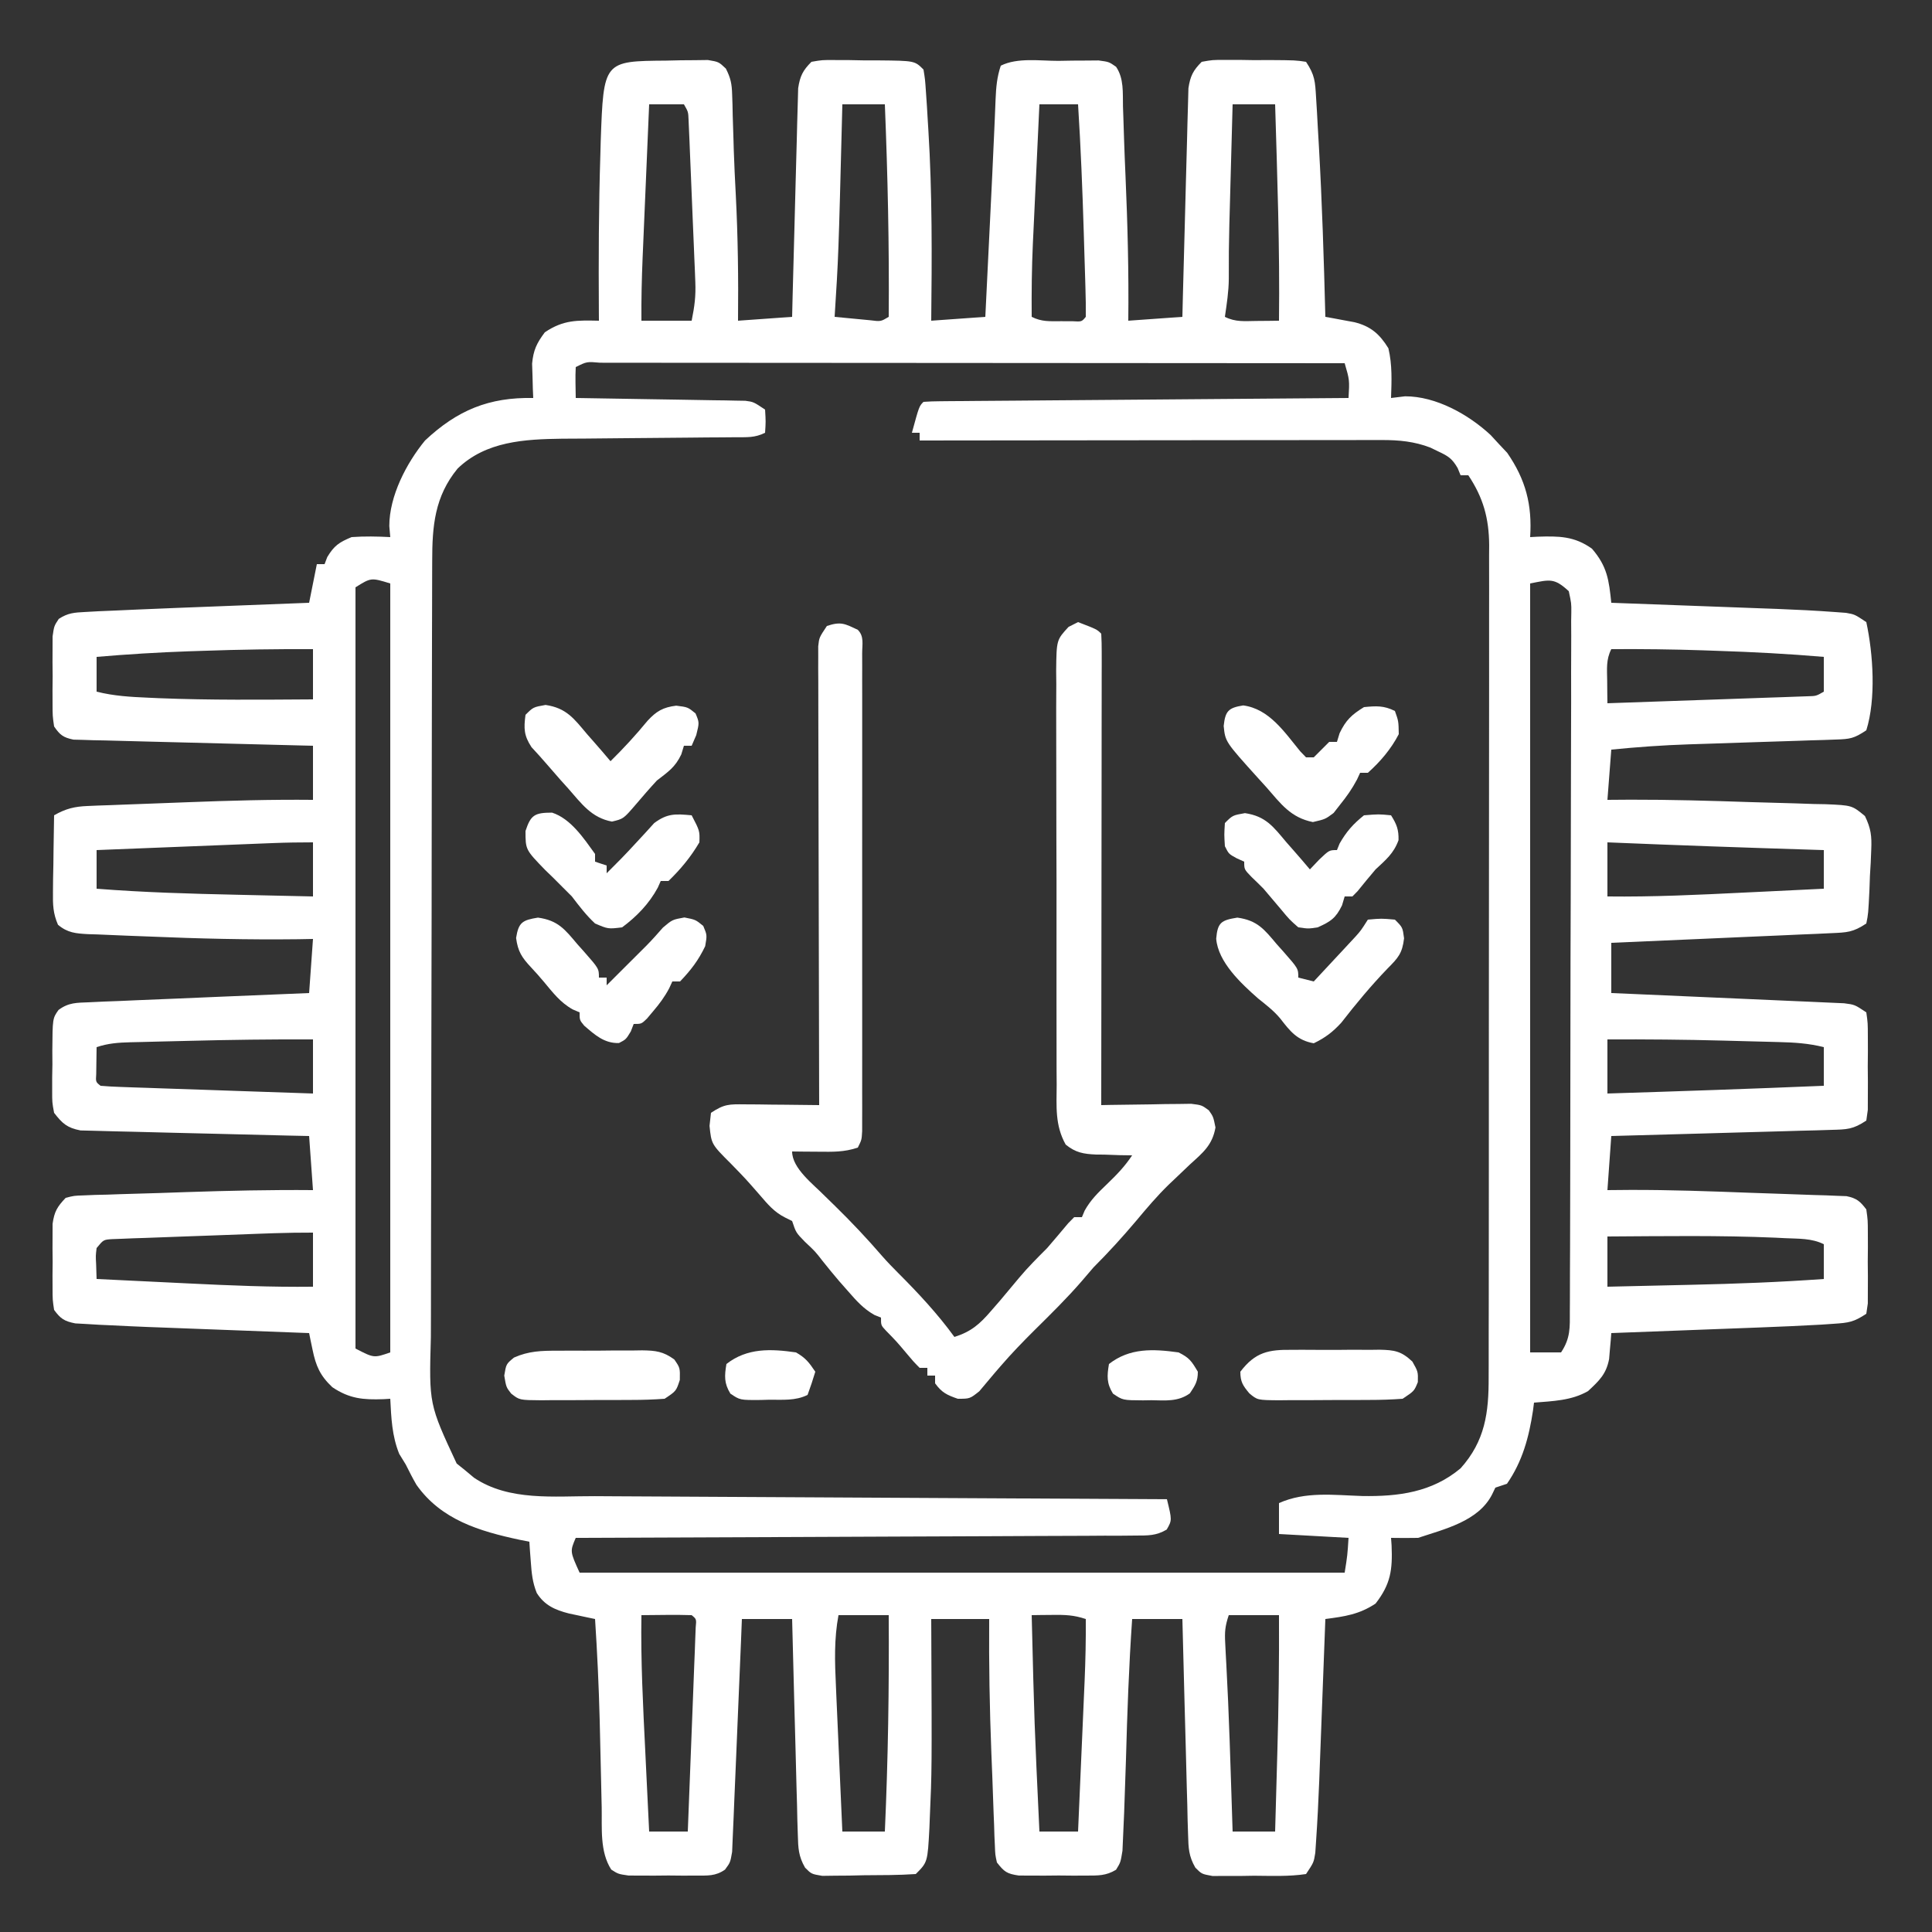
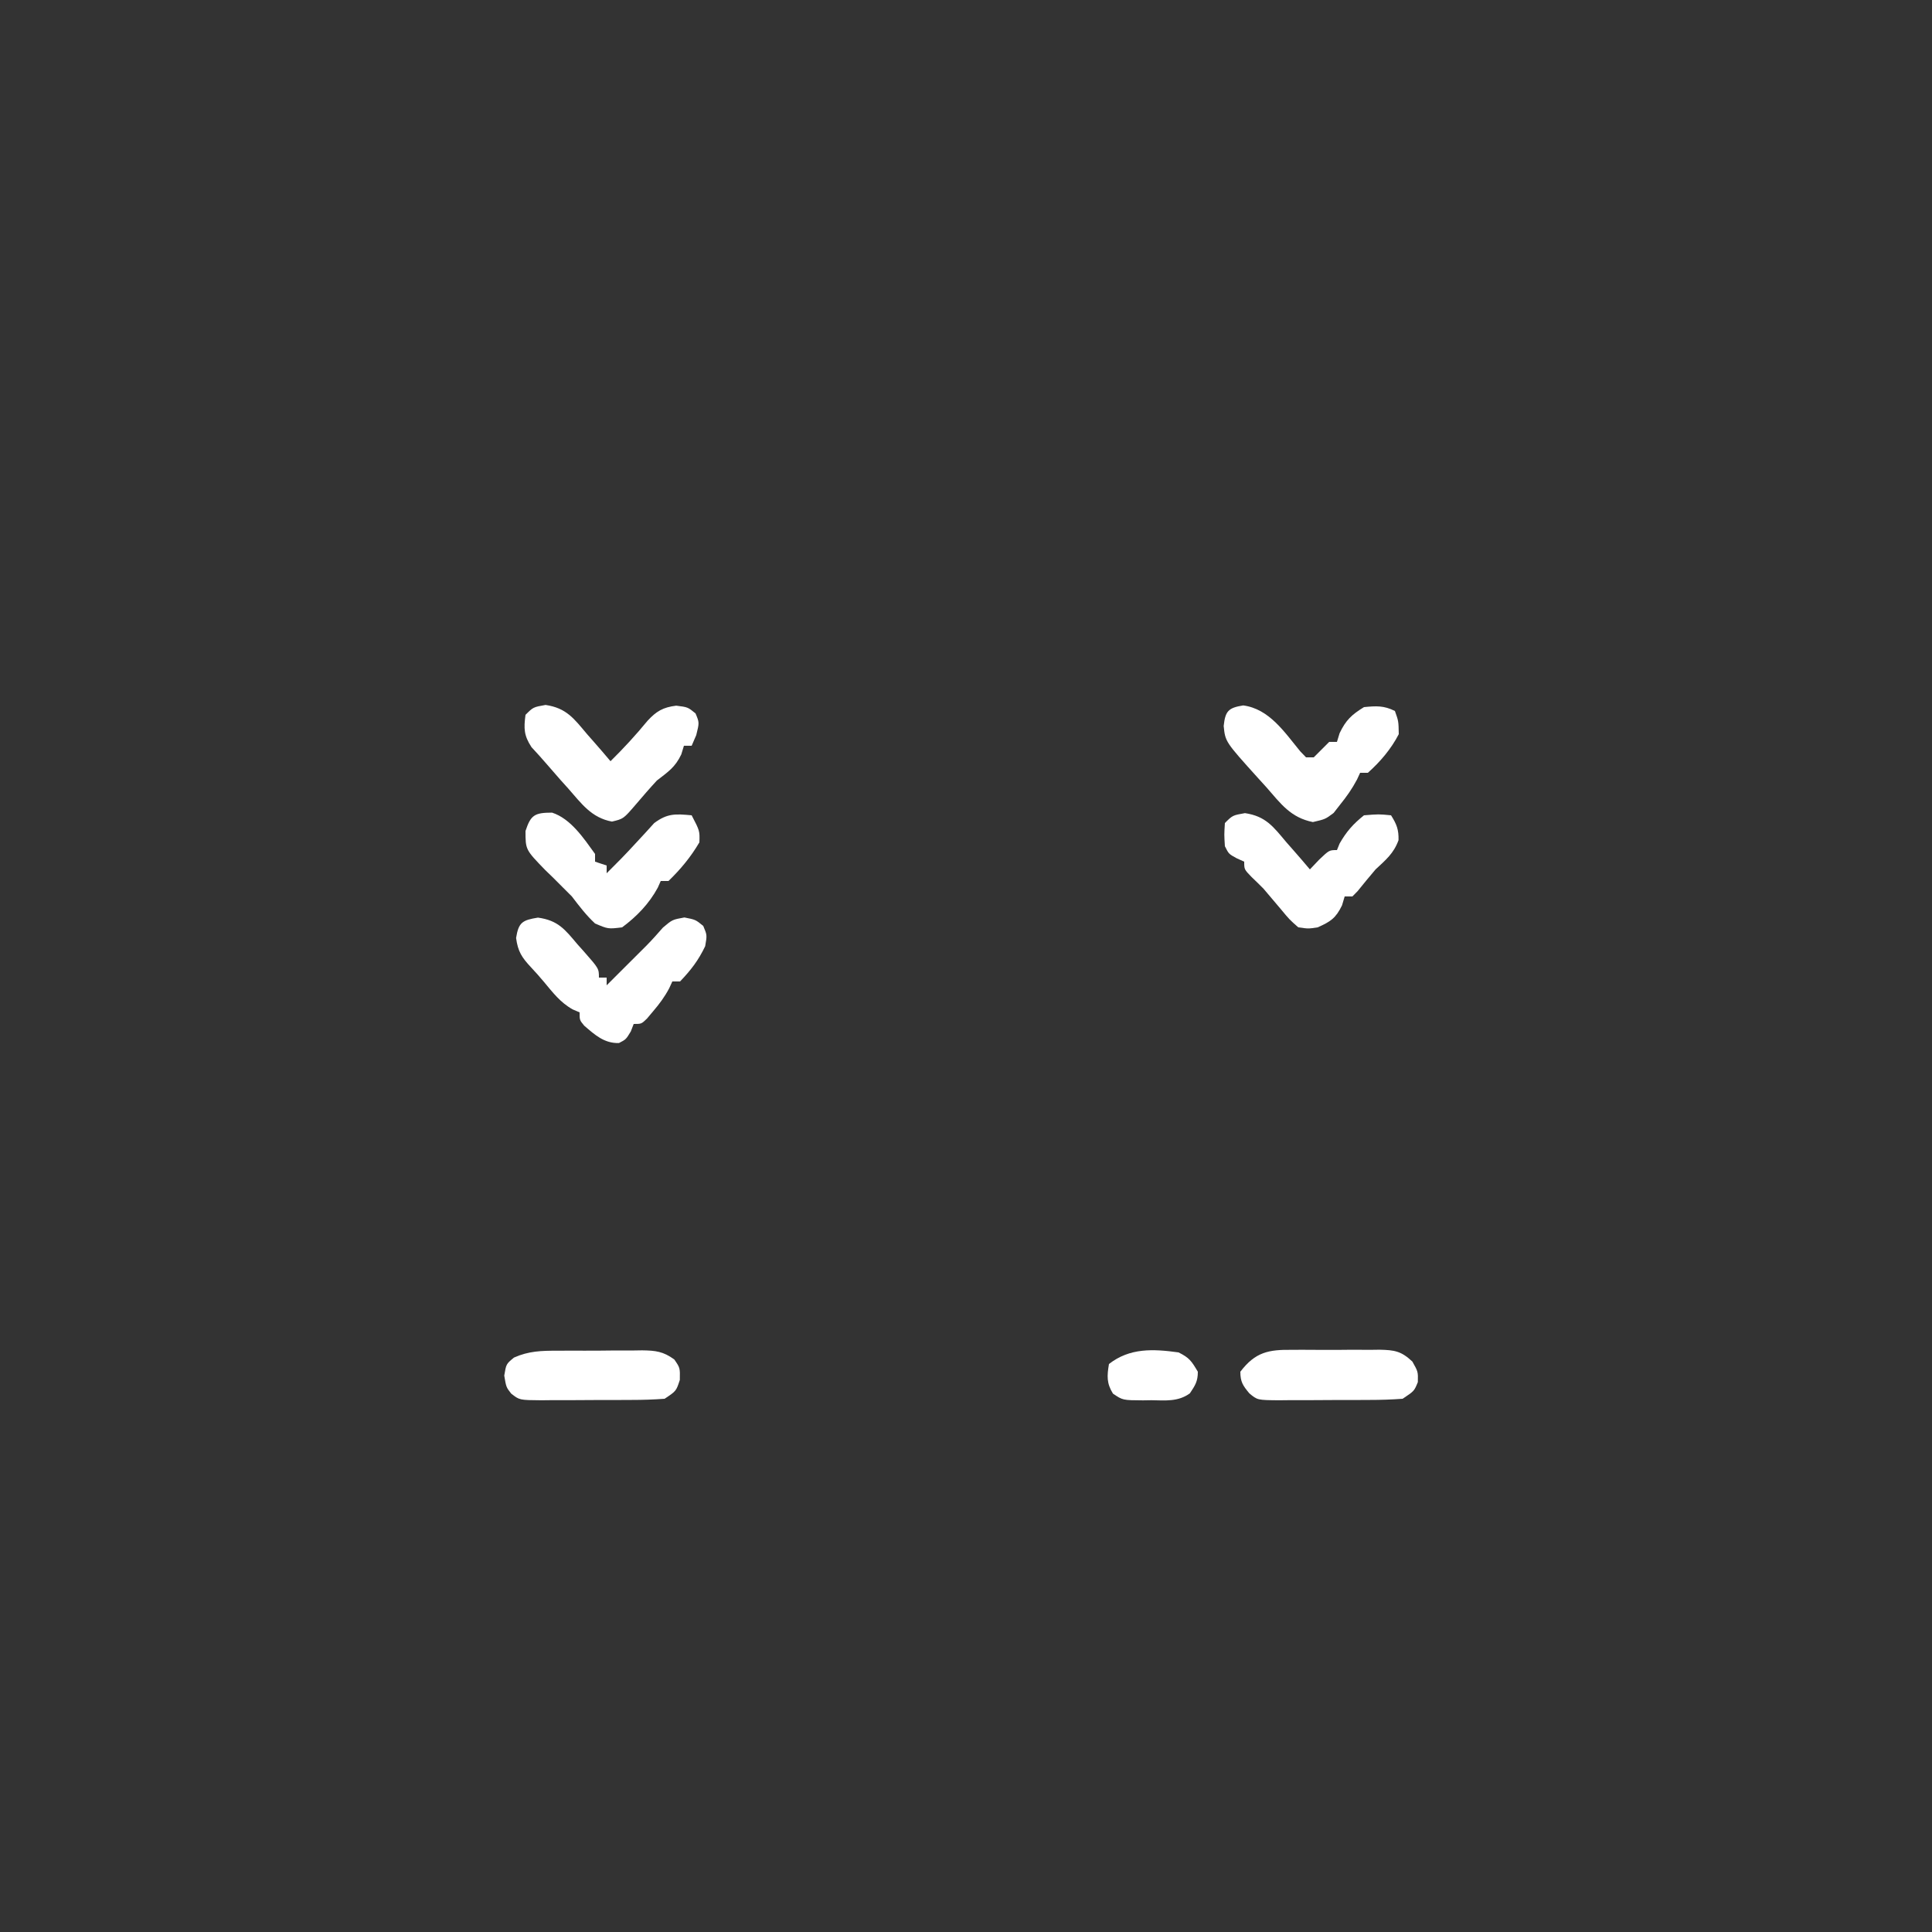
<svg xmlns="http://www.w3.org/2000/svg" version="1.1" width="500" height="500">
  <rect width="100%" height="100%" fill="#333333" stroke="none" />
-   <path d="M0 0 C1.258 -0.029 2.516 -0.058 3.812 -0.088 C5.618 -0.1 5.618 -0.1 7.461 -0.113 C8.57 -0.128 9.679 -0.142 10.822 -0.157 C13.625 0.312 13.625 0.312 15.48 2.062 C16.718 4.496 17.031 6.028 17.102 8.742 C17.132 9.609 17.162 10.475 17.194 11.368 C17.222 12.764 17.222 12.764 17.25 14.188 C17.313 16.181 17.377 18.174 17.441 20.168 C17.47 21.188 17.498 22.208 17.528 23.259 C17.65 27.096 17.847 30.927 18.047 34.76 C18.605 45.618 18.738 56.442 18.625 67.312 C23.245 66.983 27.865 66.653 32.625 66.312 C32.67 64.455 32.715 62.598 32.761 60.685 C32.913 54.545 33.078 48.407 33.252 42.268 C33.357 38.547 33.457 34.825 33.544 31.104 C33.629 27.511 33.728 23.919 33.836 20.327 C33.875 18.958 33.909 17.588 33.937 16.218 C33.978 14.297 34.039 12.378 34.101 10.458 C34.13 9.365 34.159 8.273 34.188 7.147 C34.675 3.99 35.382 2.562 37.625 0.312 C40.412 -0.173 40.412 -0.173 43.754 -0.148 C44.953 -0.145 46.153 -0.141 47.389 -0.137 C48.642 -0.112 49.896 -0.088 51.188 -0.062 C53.074 -0.061 53.074 -0.061 54.998 -0.059 C64.344 0.032 64.344 0.032 66.625 2.312 C67.036 4.846 67.036 4.846 67.258 8.094 C67.384 9.923 67.384 9.923 67.512 11.789 C67.592 13.13 67.672 14.471 67.75 15.812 C67.792 16.487 67.835 17.161 67.878 17.855 C68.902 34.336 68.808 50.809 68.625 67.312 C73.245 66.983 77.865 66.653 82.625 66.312 C82.845 61.807 83.065 57.301 83.285 52.795 C83.47 49.012 83.656 45.23 83.842 41.447 C84.417 29.734 84.417 29.734 84.945 18.02 C84.988 17.045 85.031 16.07 85.074 15.065 C85.148 13.365 85.217 11.665 85.283 9.964 C85.418 6.851 85.633 4.288 86.625 1.312 C90.968 -0.859 96.792 0.083 101.562 0.062 C102.768 0.042 103.974 0.021 105.217 0 C106.371 -0.005 107.526 -0.01 108.715 -0.016 C110.306 -0.03 110.306 -0.03 111.929 -0.044 C114.625 0.312 114.625 0.312 116.465 1.598 C118.528 4.646 118.17 8.306 118.25 11.875 C118.281 12.747 118.312 13.619 118.344 14.517 C118.41 16.426 118.472 18.336 118.528 20.246 C118.629 23.427 118.762 26.605 118.902 29.785 C119.447 42.302 119.771 54.784 119.625 67.312 C124.245 66.983 128.865 66.653 133.625 66.312 C133.692 63.527 133.692 63.527 133.761 60.685 C133.913 54.545 134.078 48.407 134.252 42.268 C134.357 38.547 134.457 34.825 134.544 31.104 C134.629 27.511 134.728 23.919 134.836 20.327 C134.875 18.958 134.909 17.588 134.937 16.218 C134.978 14.297 135.039 12.378 135.101 10.458 C135.144 8.819 135.144 8.819 135.188 7.147 C135.675 3.99 136.383 2.563 138.625 0.312 C141.412 -0.189 141.412 -0.189 144.754 -0.184 C145.953 -0.184 147.153 -0.185 148.389 -0.186 C150.269 -0.156 150.269 -0.156 152.188 -0.125 C153.445 -0.132 154.702 -0.139 155.998 -0.146 C162.924 -0.098 162.924 -0.098 165.625 0.312 C167.926 3.764 167.98 5.424 168.223 9.516 C168.341 11.431 168.341 11.431 168.461 13.385 C168.537 14.777 168.613 16.17 168.688 17.562 C168.77 18.986 168.854 20.41 168.937 21.834 C169.781 36.649 170.244 51.479 170.625 66.312 C171.312 66.436 171.999 66.559 172.707 66.686 C173.608 66.856 174.509 67.025 175.438 67.199 C176.331 67.364 177.224 67.528 178.145 67.698 C182.384 68.748 184.68 70.782 186.938 74.438 C187.962 78.721 187.778 82.93 187.625 87.312 C188.821 87.168 190.018 87.024 191.25 86.875 C199.25 86.85 207.692 91.581 213.418 96.914 C214.51 98.101 214.51 98.101 215.625 99.312 C216.306 100.034 216.986 100.756 217.688 101.5 C222.488 108.468 224.166 114.928 223.625 123.312 C224.277 123.278 224.93 123.243 225.602 123.207 C231.035 123.039 235.041 123.038 239.625 126.312 C243.61 130.943 244.018 134.477 244.625 140.312 C245.252 140.335 245.879 140.358 246.525 140.382 C253.096 140.622 259.667 140.866 266.238 141.112 C268.684 141.203 271.131 141.293 273.578 141.383 C277.111 141.511 280.643 141.644 284.176 141.777 C285.256 141.816 286.337 141.855 287.451 141.894 C292.545 142.09 297.632 142.341 302.716 142.721 C303.589 142.786 304.463 142.851 305.363 142.917 C307.625 143.312 307.625 143.312 310.625 145.312 C312.408 153.581 313.165 165.21 310.625 173.312 C307.411 175.455 306.406 175.589 302.686 175.707 C301.68 175.744 300.675 175.781 299.639 175.818 C298.552 175.849 297.464 175.879 296.344 175.91 C295.22 175.949 294.096 175.989 292.938 176.029 C289.334 176.153 285.73 176.265 282.125 176.375 C278.549 176.491 274.973 176.61 271.398 176.732 C269.173 176.807 266.948 176.878 264.723 176.946 C257.989 177.165 251.329 177.645 244.625 178.312 C244.295 182.602 243.965 186.893 243.625 191.312 C245.581 191.298 247.536 191.284 249.551 191.27 C259.863 191.25 270.167 191.54 280.472 191.892 C282.718 191.965 284.965 192.027 287.212 192.081 C290.49 192.16 293.766 192.27 297.043 192.387 C298.047 192.405 299.051 192.423 300.086 192.441 C306.924 192.732 306.924 192.732 310.269 195.502 C311.817 198.711 312.056 200.653 311.902 204.199 C311.858 205.302 311.813 206.405 311.768 207.541 C311.666 209.253 311.666 209.253 311.562 211 C311.522 212.153 311.481 213.306 311.439 214.494 C311.132 220.817 311.132 220.817 310.625 223.312 C307.167 225.618 305.596 225.635 301.501 225.815 C299.61 225.905 299.61 225.905 297.68 225.996 C296.303 226.053 294.927 226.108 293.551 226.164 C292.143 226.228 290.734 226.292 289.326 226.357 C285.623 226.527 281.919 226.685 278.215 226.841 C274.434 227.002 270.653 227.173 266.873 227.344 C259.457 227.677 252.041 227.997 244.625 228.312 C244.625 232.602 244.625 236.893 244.625 241.312 C246.518 241.393 248.41 241.473 250.361 241.556 C256.611 241.824 262.862 242.1 269.112 242.382 C272.902 242.553 276.692 242.72 280.482 242.88 C284.139 243.034 287.796 243.197 291.453 243.366 C292.849 243.429 294.244 243.489 295.64 243.545 C297.594 243.625 299.548 243.717 301.501 243.81 C302.614 243.859 303.726 243.908 304.873 243.958 C307.625 244.312 307.625 244.312 310.625 246.312 C311.013 249.078 311.013 249.078 311.023 252.562 C311.027 253.81 311.031 255.058 311.035 256.344 C311.018 258.308 311.018 258.308 311 260.312 C311.012 261.622 311.023 262.932 311.035 264.281 C311.031 265.529 311.027 266.777 311.023 268.062 C311.02 269.212 311.017 270.362 311.013 271.547 C310.885 272.46 310.757 273.372 310.625 274.312 C307.144 276.633 305.623 276.608 301.501 276.723 C300.24 276.763 298.979 276.803 297.68 276.844 C296.303 276.878 294.927 276.912 293.551 276.945 C292.143 276.986 290.734 277.028 289.326 277.071 C285.623 277.182 281.919 277.28 278.215 277.377 C274.434 277.477 270.653 277.589 266.873 277.699 C259.457 277.914 252.041 278.116 244.625 278.312 C244.295 282.933 243.965 287.553 243.625 292.312 C245.579 292.296 247.533 292.279 249.547 292.262 C259.88 292.235 270.203 292.612 280.527 293.002 C282.78 293.085 285.034 293.161 287.288 293.232 C290.573 293.335 293.856 293.456 297.141 293.582 C298.15 293.61 299.159 293.639 300.199 293.668 C301.131 293.707 302.064 293.747 303.024 293.788 C304.252 293.832 304.252 293.832 305.505 293.876 C308.114 294.413 309.035 295.202 310.625 297.312 C311.013 300.1 311.013 300.1 311.023 303.441 C311.027 304.641 311.031 305.84 311.035 307.076 C311.018 308.957 311.018 308.957 311 310.875 C311.012 312.132 311.023 313.39 311.035 314.686 C311.031 315.884 311.027 317.082 311.023 318.316 C311.02 319.418 311.017 320.52 311.013 321.655 C310.885 322.532 310.757 323.409 310.625 324.312 C307.366 326.485 306.022 326.649 302.208 326.904 C300.598 327.014 300.598 327.014 298.956 327.127 C293.737 327.418 288.52 327.656 283.297 327.848 C282.182 327.891 281.067 327.934 279.918 327.978 C276.404 328.113 272.889 328.244 269.375 328.375 C266.973 328.467 264.57 328.558 262.168 328.65 C256.32 328.874 250.473 329.094 244.625 329.312 C244.556 330.227 244.556 330.227 244.485 331.16 C244.413 331.965 244.34 332.769 244.266 333.598 C244.199 334.393 244.132 335.189 244.063 336.008 C243.318 339.928 241.527 341.608 238.625 344.312 C234.357 346.802 229.467 346.912 224.625 347.312 C224.495 348.33 224.495 348.33 224.363 349.367 C223.325 356.242 221.636 362.529 217.625 368.312 C216.635 368.642 215.645 368.973 214.625 369.312 C214.336 369.911 214.048 370.509 213.75 371.125 C210.202 378.024 201.497 380.022 194.625 382.312 C192.292 382.352 189.958 382.357 187.625 382.312 C187.671 382.953 187.718 383.594 187.766 384.254 C188.03 390.582 187.547 394.256 183.625 399.312 C179.404 402.127 175.589 402.666 170.625 403.312 C170.591 404.231 170.591 404.231 170.556 405.168 C170.316 411.593 170.072 418.018 169.825 424.443 C169.734 426.834 169.644 429.226 169.555 431.618 C169.426 435.073 169.293 438.529 169.16 441.984 C169.122 443.038 169.083 444.092 169.043 445.177 C168.838 450.421 168.575 455.66 168.217 460.896 C168.119 462.347 168.119 462.347 168.02 463.828 C167.625 466.312 167.625 466.312 165.625 469.312 C161.184 469.988 156.674 469.775 152.188 469.75 C150.934 469.77 149.68 469.79 148.389 469.811 C147.189 469.81 145.99 469.809 144.754 469.809 C143.651 469.81 142.548 469.812 141.412 469.814 C138.625 469.312 138.625 469.312 136.984 467.665 C135.261 464.683 135.192 462.604 135.101 459.167 C135.061 457.926 135.021 456.685 134.98 455.406 C134.951 454.057 134.923 452.708 134.895 451.359 C134.855 449.975 134.815 448.591 134.773 447.206 C134.667 443.57 134.577 439.934 134.492 436.297 C134.401 432.583 134.295 428.87 134.189 425.156 C133.985 417.875 133.801 410.594 133.625 403.312 C129.335 403.312 125.045 403.312 120.625 403.312 C119.776 415.476 119.353 427.644 119.018 439.83 C118.906 443.659 118.772 447.485 118.625 451.312 C118.601 452 118.578 452.688 118.554 453.396 C118.478 455.46 118.382 457.523 118.281 459.586 C118.228 460.805 118.174 462.023 118.119 463.279 C117.625 466.312 117.625 466.312 116.451 468.208 C113.836 469.79 111.793 469.701 108.75 469.711 C107.6 469.715 106.45 469.719 105.266 469.723 C104.064 469.711 102.863 469.699 101.625 469.688 C100.424 469.699 99.222 469.711 97.984 469.723 C96.835 469.719 95.685 469.715 94.5 469.711 C92.918 469.706 92.918 469.706 91.305 469.701 C88.189 469.249 87.527 468.742 85.625 466.312 C85.188 464.32 85.188 464.32 85.101 462.019 C85.061 461.153 85.021 460.287 84.98 459.395 C84.952 458.458 84.924 457.52 84.895 456.555 C84.854 455.578 84.814 454.602 84.773 453.596 C84.648 450.46 84.543 447.324 84.438 444.188 C84.356 442.129 84.273 440.07 84.189 438.012 C83.736 426.437 83.541 414.895 83.625 403.312 C78.675 403.312 73.725 403.312 68.625 403.312 C68.63 404.384 68.635 405.455 68.641 406.559 C68.8 442.414 68.8 442.414 68.25 454.938 C68.204 456.148 68.204 456.148 68.156 457.384 C67.687 466.25 67.687 466.25 64.625 469.312 C60.174 469.622 55.711 469.591 51.25 469.625 C49.992 469.654 48.734 469.683 47.438 469.713 C46.234 469.721 45.03 469.73 43.789 469.738 C42.68 469.753 41.571 469.767 40.428 469.782 C37.625 469.312 37.625 469.312 35.983 467.667 C34.262 464.684 34.192 462.604 34.101 459.167 C34.061 457.926 34.021 456.685 33.98 455.406 C33.951 454.057 33.923 452.708 33.895 451.359 C33.855 449.975 33.815 448.591 33.773 447.206 C33.667 443.57 33.577 439.934 33.492 436.297 C33.401 432.583 33.295 428.87 33.189 425.156 C32.985 417.875 32.801 410.594 32.625 403.312 C28.335 403.312 24.045 403.312 19.625 403.312 C19.512 406.152 19.512 406.152 19.397 409.048 C19.146 415.299 18.881 421.55 18.607 427.8 C18.441 431.589 18.281 435.379 18.133 439.17 C17.99 442.827 17.833 446.484 17.666 450.14 C17.605 451.536 17.549 452.932 17.498 454.328 C17.425 456.282 17.334 458.235 17.241 460.189 C17.194 461.301 17.148 462.414 17.1 463.56 C16.625 466.312 16.625 466.312 15.254 468.171 C12.79 469.898 10.728 469.701 7.75 469.711 C6.6 469.715 5.45 469.719 4.266 469.723 C3.064 469.711 1.863 469.699 0.625 469.688 C-0.576 469.699 -1.778 469.711 -3.016 469.723 C-4.165 469.719 -5.315 469.715 -6.5 469.711 C-8.082 469.706 -8.082 469.706 -9.695 469.701 C-12.375 469.312 -12.375 469.312 -14.18 468.163 C-17.176 463.525 -16.558 457.431 -16.656 452.082 C-16.674 451.297 -16.692 450.513 -16.711 449.704 C-16.749 448.036 -16.786 446.368 -16.821 444.7 C-16.911 440.408 -17.015 436.116 -17.121 431.824 C-17.142 430.991 -17.162 430.157 -17.183 429.298 C-17.404 420.626 -17.811 411.969 -18.375 403.312 C-19.298 403.12 -19.298 403.12 -20.24 402.923 C-21.049 402.75 -21.858 402.577 -22.691 402.398 C-23.493 402.229 -24.294 402.059 -25.119 401.884 C-28.701 400.976 -31.469 399.76 -33.465 396.57 C-34.559 393.855 -34.792 391.479 -35 388.562 C-35.112 387.085 -35.112 387.085 -35.227 385.578 C-35.276 384.83 -35.325 384.083 -35.375 383.312 C-36.221 383.142 -37.066 382.972 -37.938 382.797 C-48.259 380.592 -58.211 377.644 -64.594 368.582 C-65.594 366.866 -66.487 365.089 -67.375 363.312 C-67.932 362.405 -68.489 361.498 -69.062 360.562 C-70.941 355.911 -71.118 351.289 -71.375 346.312 C-71.955 346.347 -72.535 346.382 -73.133 346.418 C-78.348 346.599 -81.91 346.324 -86.375 343.312 C-89.549 340.315 -90.623 337.809 -91.484 333.633 C-91.654 332.823 -91.824 332.014 -91.999 331.18 C-92.123 330.564 -92.247 329.948 -92.375 329.312 C-93.293 329.278 -93.293 329.278 -94.23 329.243 C-100.656 329.003 -107.08 328.759 -113.505 328.513 C-115.897 328.422 -118.289 328.332 -120.68 328.242 C-124.136 328.113 -127.591 327.981 -131.047 327.848 C-132.101 327.809 -133.154 327.77 -134.24 327.731 C-137.286 327.611 -140.33 327.468 -143.375 327.312 C-144.474 327.263 -145.573 327.213 -146.706 327.162 C-147.779 327.097 -148.852 327.033 -149.958 326.967 C-150.926 326.913 -151.893 326.86 -152.89 326.805 C-155.722 326.244 -156.686 325.621 -158.375 323.312 C-158.763 320.74 -158.763 320.74 -158.773 317.691 C-158.777 316.591 -158.781 315.491 -158.785 314.357 C-158.774 313.208 -158.762 312.059 -158.75 310.875 C-158.762 309.73 -158.773 308.584 -158.785 307.404 C-158.781 306.303 -158.777 305.201 -158.773 304.066 C-158.77 303.059 -158.767 302.052 -158.763 301.014 C-158.307 297.839 -157.565 296.627 -155.375 294.312 C-153.21 293.756 -153.21 293.756 -150.667 293.675 C-149.233 293.615 -149.233 293.615 -147.771 293.554 C-146.219 293.52 -146.219 293.52 -144.637 293.484 C-143.028 293.426 -143.028 293.426 -141.387 293.367 C-137.946 293.247 -134.505 293.155 -131.062 293.062 C-128.786 292.986 -126.509 292.908 -124.232 292.828 C-113.276 292.459 -102.338 292.217 -91.375 292.312 C-91.705 287.692 -92.035 283.072 -92.375 278.312 C-94.232 278.273 -96.089 278.233 -98.003 278.192 C-104.142 278.057 -110.281 277.903 -116.419 277.737 C-120.141 277.638 -123.862 277.545 -127.584 277.469 C-131.177 277.395 -134.768 277.302 -138.36 277.196 C-139.73 277.159 -141.1 277.129 -142.47 277.106 C-144.39 277.072 -146.31 277.012 -148.229 276.95 C-149.322 276.924 -150.415 276.897 -151.54 276.869 C-155.017 276.186 -156.23 275.085 -158.375 272.312 C-158.877 269.611 -158.877 269.611 -158.871 266.559 C-158.872 265.457 -158.872 264.356 -158.873 263.221 C-158.853 262.075 -158.833 260.93 -158.812 259.75 C-158.82 258.601 -158.827 257.452 -158.834 256.268 C-158.77 247.873 -158.77 247.873 -157.232 245.69 C-154.585 243.727 -152.528 243.834 -149.251 243.697 C-147.99 243.637 -146.729 243.577 -145.43 243.515 C-144.053 243.464 -142.677 243.414 -141.301 243.363 C-139.893 243.302 -138.484 243.239 -137.076 243.174 C-133.373 243.009 -129.669 242.861 -125.965 242.716 C-122.184 242.565 -118.403 242.398 -114.623 242.232 C-107.208 241.91 -99.792 241.607 -92.375 241.312 C-92.045 236.692 -91.715 232.072 -91.375 227.312 C-92.643 227.336 -93.912 227.359 -95.219 227.383 C-108.144 227.539 -121.045 227.227 -133.958 226.676 C-135.778 226.6 -137.598 226.531 -139.419 226.469 C-142.006 226.379 -144.59 226.263 -147.176 226.141 C-147.959 226.118 -148.743 226.094 -149.55 226.071 C-152.759 225.894 -154.863 225.742 -157.369 223.641 C-158.646 220.685 -158.715 218.454 -158.668 215.234 C-158.653 213.494 -158.653 213.494 -158.639 211.719 C-158.601 209.909 -158.601 209.909 -158.562 208.062 C-158.549 206.84 -158.535 205.618 -158.521 204.359 C-158.486 201.343 -158.437 198.328 -158.375 195.312 C-155.367 193.593 -153.096 193.033 -149.645 192.902 C-148.242 192.842 -148.242 192.842 -146.81 192.781 C-145.803 192.748 -144.796 192.714 -143.758 192.68 C-142.709 192.638 -141.66 192.597 -140.58 192.554 C-138.356 192.467 -136.132 192.385 -133.907 192.307 C-130.547 192.189 -127.188 192.059 -123.828 191.926 C-113.003 191.509 -102.209 191.203 -91.375 191.312 C-91.375 186.692 -91.375 182.072 -91.375 177.312 C-92.426 177.287 -93.476 177.262 -94.558 177.237 C-103.95 177.011 -113.342 176.772 -122.733 176.517 C-126.698 176.409 -130.662 176.304 -134.627 176.215 C-138.127 176.136 -141.626 176.039 -145.125 175.938 C-146.139 175.919 -147.154 175.9 -148.199 175.881 C-149.118 175.851 -150.037 175.82 -150.984 175.789 C-151.768 175.769 -152.551 175.749 -153.358 175.729 C-155.997 175.184 -156.858 174.541 -158.375 172.312 C-158.763 169.633 -158.763 169.633 -158.773 166.438 C-158.777 165.288 -158.781 164.138 -158.785 162.953 C-158.774 161.752 -158.762 160.55 -158.75 159.312 C-158.762 158.111 -158.773 156.91 -158.785 155.672 C-158.781 154.522 -158.777 153.372 -158.773 152.188 C-158.77 151.133 -158.767 150.079 -158.763 148.992 C-158.375 146.312 -158.375 146.312 -157.167 144.484 C-154.784 142.926 -153.151 142.838 -150.301 142.691 C-149.14 142.627 -147.98 142.563 -146.784 142.497 C-145.314 142.434 -143.845 142.373 -142.375 142.312 C-140.459 142.226 -138.543 142.14 -136.626 142.054 C-129.939 141.763 -123.251 141.506 -116.562 141.25 C-114.213 141.158 -111.863 141.067 -109.514 140.975 C-103.801 140.751 -98.088 140.531 -92.375 140.312 C-91.715 137.012 -91.055 133.713 -90.375 130.312 C-89.715 130.312 -89.055 130.312 -88.375 130.312 C-88.148 129.714 -87.921 129.116 -87.688 128.5 C-85.895 125.512 -84.615 124.663 -81.375 123.312 C-78.025 123.071 -74.727 123.137 -71.375 123.312 C-71.457 122.364 -71.54 121.415 -71.625 120.438 C-71.609 112.682 -67.222 104.228 -62.375 98.312 C-54.014 90.471 -45.848 87.088 -34.375 87.312 C-34.427 86.1 -34.427 86.1 -34.48 84.863 C-34.508 83.795 -34.535 82.726 -34.562 81.625 C-34.615 80.041 -34.615 80.041 -34.668 78.426 C-34.336 74.902 -33.477 73.129 -31.375 70.312 C-26.534 67.048 -22.984 67.203 -17.375 67.312 C-17.38 66.611 -17.385 65.909 -17.391 65.187 C-17.478 51.513 -17.433 37.856 -17 24.188 C-16.954 22.476 -16.954 22.476 -16.906 20.729 C-16.173 0.124 -16.173 0.124 0 0 Z M-4.375 11.312 C-4.662 18.002 -4.947 24.691 -5.229 31.381 C-5.326 33.654 -5.423 35.928 -5.521 38.201 C-5.661 41.478 -5.8 44.755 -5.938 48.031 C-5.981 49.04 -6.025 50.049 -6.07 51.088 C-6.296 56.502 -6.42 61.894 -6.375 67.312 C-2.085 67.312 2.205 67.312 6.625 67.312 C7.385 63.513 7.723 61.009 7.571 57.279 C7.534 56.304 7.497 55.33 7.459 54.326 C7.413 53.287 7.367 52.247 7.32 51.176 C7.277 50.1 7.233 49.024 7.189 47.916 C7.096 45.647 7 43.379 6.901 41.11 C6.75 37.628 6.611 34.145 6.473 30.662 C6.381 28.458 6.288 26.255 6.195 24.051 C6.154 23.005 6.112 21.959 6.069 20.882 C6.026 19.917 5.982 18.952 5.938 17.958 C5.902 17.107 5.865 16.256 5.828 15.38 C5.743 13.251 5.743 13.251 4.625 11.312 C1.655 11.312 -1.315 11.312 -4.375 11.312 Z M45.625 11.312 C45.6 12.304 45.575 13.295 45.549 14.316 C44.625 50.575 44.625 50.575 43.625 66.312 C45.583 66.507 47.541 66.693 49.5 66.875 C50.591 66.979 51.681 67.084 52.805 67.191 C55.577 67.539 55.577 67.539 57.625 66.312 C57.776 47.947 57.364 29.661 56.625 11.312 C52.995 11.312 49.365 11.312 45.625 11.312 Z M96.625 11.312 C96.337 17.377 96.052 23.442 95.771 29.507 C95.674 31.566 95.577 33.625 95.479 35.684 C95.338 38.66 95.2 41.637 95.062 44.613 C95.019 45.519 94.975 46.425 94.93 47.358 C94.642 53.68 94.577 59.984 94.625 66.312 C97.248 67.624 99.262 67.445 102.188 67.438 C103.674 67.441 103.674 67.441 105.191 67.445 C107.573 67.587 107.573 67.587 108.625 66.312 C108.655 63.866 108.62 61.452 108.539 59.008 C108.518 58.26 108.497 57.513 108.476 56.743 C108.406 54.308 108.328 51.873 108.25 49.438 C108.2 47.784 108.151 46.13 108.102 44.476 C107.764 33.413 107.327 22.359 106.625 11.312 C103.325 11.312 100.025 11.312 96.625 11.312 Z M146.625 11.312 C146.481 16.559 146.339 21.806 146.198 27.053 C146.15 28.835 146.101 30.617 146.052 32.398 C145.982 34.972 145.913 37.547 145.844 40.121 C145.811 41.298 145.811 41.298 145.777 42.499 C145.655 47.138 145.61 51.77 145.639 56.41 C145.615 59.769 145.108 62.994 144.625 66.312 C147.39 67.695 149.671 67.408 152.75 67.375 C153.846 67.366 154.941 67.357 156.07 67.348 C156.913 67.336 157.756 67.324 158.625 67.312 C158.855 48.639 158.179 29.976 157.625 11.312 C153.995 11.312 150.365 11.312 146.625 11.312 Z M-23.375 79.312 C-23.446 80.665 -23.459 82.021 -23.438 83.375 C-23.417 84.674 -23.396 85.974 -23.375 87.312 C-22.521 87.325 -22.521 87.325 -21.649 87.337 C-15.728 87.423 -9.807 87.522 -3.886 87.63 C-1.676 87.668 0.535 87.703 2.745 87.734 C5.92 87.78 9.095 87.838 12.27 87.898 C13.26 87.91 14.251 87.922 15.272 87.933 C16.192 87.953 17.113 87.973 18.062 87.994 C19.278 88.014 19.278 88.014 20.518 88.034 C22.625 88.312 22.625 88.312 25.625 90.312 C25.812 93.438 25.812 93.438 25.625 96.312 C22.971 97.64 20.945 97.452 17.973 97.47 C16.787 97.48 15.602 97.491 14.38 97.501 C12.446 97.512 12.446 97.512 10.473 97.523 C9.134 97.536 7.796 97.55 6.457 97.565 C0.774 97.626 -4.909 97.68 -10.593 97.714 C-14.071 97.735 -17.548 97.77 -21.026 97.815 C-22.977 97.835 -24.928 97.841 -26.88 97.846 C-36.596 97.978 -46.604 98.496 -53.941 105.57 C-59.907 112.821 -60.524 120.496 -60.522 129.533 C-60.526 130.465 -60.53 131.397 -60.533 132.357 C-60.544 135.48 -60.548 138.604 -60.552 141.727 C-60.558 143.966 -60.565 146.205 -60.572 148.444 C-60.593 155.799 -60.603 163.153 -60.613 170.508 C-60.617 173.041 -60.621 175.575 -60.626 178.108 C-60.642 188.648 -60.657 199.187 -60.664 209.727 C-60.666 212.46 -60.668 215.192 -60.67 217.925 C-60.671 218.604 -60.671 219.283 -60.672 219.983 C-60.68 230.978 -60.705 241.973 -60.738 252.968 C-60.771 264.269 -60.789 275.571 -60.792 286.872 C-60.794 293.212 -60.803 299.552 -60.828 305.892 C-60.852 311.86 -60.856 317.827 -60.846 323.794 C-60.845 325.979 -60.852 328.164 -60.865 330.35 C-61.351 347.711 -61.351 347.711 -54.191 363.066 C-53.448 363.663 -52.704 364.26 -51.938 364.875 C-51.196 365.495 -50.455 366.115 -49.691 366.754 C-40.598 372.872 -28.914 371.478 -18.412 371.518 C-16.795 371.527 -15.178 371.537 -13.561 371.548 C-9.19 371.575 -4.819 371.596 -0.447 371.616 C4.128 371.638 8.703 371.665 13.278 371.692 C21.933 371.742 30.588 371.787 39.244 371.83 C49.101 371.879 58.959 371.934 68.816 371.99 C89.086 372.103 109.355 372.21 129.625 372.312 C130.952 377.74 130.952 377.74 129.568 380.163 C126.817 381.79 124.723 381.698 121.532 381.711 C119.62 381.73 119.62 381.73 117.669 381.749 C116.254 381.748 114.838 381.747 113.423 381.745 C111.935 381.754 110.447 381.764 108.959 381.776 C104.916 381.803 100.873 381.813 96.83 381.819 C92.605 381.828 88.381 381.854 84.157 381.879 C76.157 381.922 68.157 381.951 60.156 381.974 C51.049 382.001 41.941 382.045 32.834 382.09 C14.097 382.183 -4.639 382.255 -23.375 382.312 C-24.875 385.812 -24.875 385.812 -22.375 391.312 C42.965 391.312 108.305 391.312 175.625 391.312 C176.338 386.828 176.338 386.828 176.625 382.312 C170.685 381.983 164.745 381.652 158.625 381.312 C158.625 378.673 158.625 376.033 158.625 373.312 C165.463 370.24 172.84 371.248 180.152 371.479 C189.528 371.643 198.211 370.52 205.625 364.312 C211.974 357.22 212.925 349.923 212.886 340.717 C212.89 339.769 212.893 338.821 212.897 337.845 C212.908 334.679 212.904 331.514 212.9 328.348 C212.904 326.074 212.909 323.8 212.915 321.527 C212.929 315.357 212.929 309.188 212.927 303.019 C212.926 297.867 212.93 292.715 212.935 287.564 C212.947 274.715 212.946 261.867 212.94 249.019 C212.934 237.87 212.946 226.721 212.965 215.572 C212.984 204.113 212.992 192.655 212.989 181.196 C212.987 174.767 212.989 168.339 213.003 161.91 C213.016 155.865 213.014 149.82 213.001 143.774 C212.999 141.557 213.001 139.34 213.01 137.123 C213.02 134.094 213.012 131.065 212.999 128.035 C213.007 127.16 213.014 126.286 213.022 125.385 C212.961 118.466 211.524 113.161 207.625 107.312 C206.965 107.312 206.305 107.312 205.625 107.312 C205.374 106.698 205.122 106.083 204.863 105.449 C203.421 102.96 202.387 102.331 199.812 101.125 C199.146 100.801 198.48 100.478 197.793 100.145 C193.654 98.556 189.686 98.188 185.278 98.192 C184.22 98.191 183.161 98.189 182.07 98.188 C180.919 98.192 179.769 98.195 178.583 98.199 C177.363 98.199 176.143 98.199 174.886 98.199 C171.55 98.199 168.213 98.204 164.877 98.211 C161.387 98.217 157.897 98.218 154.407 98.219 C147.802 98.222 141.197 98.23 134.592 98.24 C127.071 98.252 119.55 98.257 112.029 98.262 C96.561 98.273 81.093 98.29 65.625 98.312 C65.625 97.653 65.625 96.993 65.625 96.312 C64.965 96.312 64.305 96.312 63.625 96.312 C65.5 89.438 65.5 89.438 66.625 88.312 C68.054 88.205 69.488 88.166 70.921 88.154 C71.848 88.144 72.775 88.135 73.73 88.125 C74.755 88.119 75.78 88.113 76.836 88.107 C77.909 88.097 78.982 88.087 80.088 88.077 C83.654 88.045 87.219 88.021 90.785 87.996 C93.25 87.976 95.715 87.955 98.18 87.933 C104.681 87.878 111.183 87.828 117.685 87.78 C124.314 87.731 130.943 87.674 137.572 87.619 C150.59 87.511 163.607 87.41 176.625 87.312 C176.894 82.662 176.894 82.662 175.625 78.312 C149.826 78.289 124.028 78.272 98.229 78.261 C86.251 78.256 74.273 78.248 62.295 78.237 C51.859 78.227 41.423 78.221 30.988 78.218 C25.458 78.217 19.929 78.214 14.4 78.207 C9.202 78.2 4.004 78.198 -1.194 78.199 C-3.108 78.199 -5.022 78.197 -6.935 78.193 C-9.536 78.188 -12.137 78.189 -14.738 78.192 C-15.505 78.189 -16.273 78.186 -17.064 78.183 C-20.509 77.882 -20.509 77.882 -23.375 79.312 Z M-80.375 136.312 C-80.375 201.322 -80.375 266.332 -80.375 333.312 C-75.608 335.785 -75.608 335.785 -71.375 334.312 C-71.375 268.642 -71.375 202.972 -71.375 135.312 C-76.346 133.786 -76.346 133.786 -80.375 136.312 Z M223.625 135.312 C223.625 200.982 223.625 266.652 223.625 334.312 C226.265 334.312 228.905 334.312 231.625 334.312 C234.078 330.633 233.913 327.863 233.899 323.607 C233.904 322.814 233.91 322.022 233.915 321.205 C233.93 318.54 233.931 315.876 233.931 313.211 C233.939 311.304 233.947 309.397 233.957 307.49 C233.979 302.304 233.987 297.119 233.992 291.933 C233.996 288.696 234.002 285.459 234.009 282.221 C234.034 270.936 234.047 259.651 234.051 248.365 C234.054 237.832 234.084 227.299 234.126 216.766 C234.161 207.732 234.176 198.699 234.177 189.665 C234.178 184.265 234.186 178.866 234.215 173.466 C234.241 168.39 234.243 163.315 234.227 158.239 C234.225 156.373 234.232 154.507 234.248 152.641 C234.268 150.099 234.258 147.56 234.24 145.018 C234.253 144.274 234.266 143.53 234.28 142.763 C234.298 140.466 234.298 140.466 233.625 137.312 C229.868 133.862 228.82 134.273 223.625 135.312 Z M244.625 152.312 C243.243 155.077 243.53 157.359 243.562 160.438 C243.572 161.533 243.581 162.629 243.59 163.758 C243.601 164.601 243.613 165.444 243.625 166.312 C251.279 166.052 258.933 165.785 266.586 165.513 C269.192 165.421 271.797 165.331 274.403 165.242 C278.141 165.115 281.879 164.982 285.617 164.848 C286.788 164.809 287.959 164.77 289.165 164.731 C290.246 164.691 291.327 164.651 292.441 164.61 C293.396 164.576 294.351 164.543 295.334 164.509 C297.654 164.452 297.654 164.452 299.625 163.312 C299.625 160.343 299.625 157.373 299.625 154.312 C290.462 153.531 281.316 153.047 272.125 152.75 C270.909 152.707 269.694 152.664 268.441 152.619 C260.5 152.352 252.571 152.26 244.625 152.312 Z M-119.938 152.75 C-121.149 152.789 -122.36 152.829 -123.607 152.869 C-131.551 153.146 -139.456 153.638 -147.375 154.312 C-147.375 157.282 -147.375 160.252 -147.375 163.312 C-142.846 164.445 -138.647 164.672 -134 164.875 C-132.593 164.939 -132.593 164.939 -131.158 165.004 C-117.904 165.534 -104.636 165.393 -91.375 165.312 C-91.375 161.023 -91.375 156.732 -91.375 152.312 C-100.91 152.27 -110.408 152.409 -119.938 152.75 Z M243.625 202.312 C243.625 206.933 243.625 211.553 243.625 216.312 C255.423 216.457 267.156 215.892 278.938 215.312 C280.95 215.216 282.962 215.12 284.975 215.023 C289.858 214.79 294.742 214.552 299.625 214.312 C299.625 211.012 299.625 207.713 299.625 204.312 C298.817 204.287 298.009 204.262 297.176 204.237 C279.322 203.68 261.472 203.061 243.625 202.312 Z M-101.624 202.496 C-102.645 202.536 -103.666 202.576 -104.717 202.617 C-106.352 202.683 -106.352 202.683 -108.02 202.75 C-109.707 202.817 -109.707 202.817 -111.428 202.885 C-115.015 203.026 -118.601 203.169 -122.188 203.312 C-124.622 203.409 -127.056 203.505 -129.49 203.602 C-135.452 203.838 -141.413 204.075 -147.375 204.312 C-147.375 207.613 -147.375 210.912 -147.375 214.312 C-135.235 215.268 -123.11 215.614 -110.938 215.875 C-109.031 215.918 -107.124 215.962 -105.217 216.006 C-100.603 216.111 -95.989 216.213 -91.375 216.312 C-91.375 211.692 -91.375 207.072 -91.375 202.312 C-94.809 202.312 -98.198 202.36 -101.624 202.496 Z M243.625 253.312 C243.625 257.933 243.625 262.553 243.625 267.312 C262.296 266.732 280.961 266.095 299.625 265.312 C299.625 262.012 299.625 258.712 299.625 255.312 C295.642 254.317 291.99 254.091 287.922 253.996 C286.789 253.965 286.789 253.965 285.633 253.933 C284.029 253.89 282.425 253.849 280.821 253.81 C278.425 253.751 276.029 253.686 273.633 253.619 C263.627 253.352 253.635 253.272 243.625 253.312 Z M-123.577 253.685 C-126.163 253.751 -128.75 253.81 -131.336 253.869 C-132.99 253.911 -134.643 253.953 -136.297 253.996 C-137.45 254.021 -137.45 254.021 -138.626 254.047 C-141.782 254.135 -144.36 254.308 -147.375 255.312 C-147.402 256.792 -147.421 258.271 -147.438 259.75 C-147.449 260.574 -147.461 261.397 -147.473 262.246 C-147.608 264.304 -147.608 264.304 -146.375 265.312 C-144.658 265.465 -142.935 265.551 -141.213 265.61 C-140.112 265.65 -139.011 265.69 -137.876 265.731 C-136.079 265.789 -136.079 265.789 -134.246 265.848 C-133.027 265.891 -131.807 265.934 -130.551 265.978 C-126.638 266.115 -122.725 266.245 -118.812 266.375 C-116.167 266.466 -113.522 266.558 -110.877 266.65 C-104.376 266.876 -97.876 267.096 -91.375 267.312 C-91.375 262.692 -91.375 258.072 -91.375 253.312 C-102.116 253.266 -112.84 253.405 -123.577 253.685 Z M-101.409 303.464 C-102.383 303.498 -103.357 303.532 -104.361 303.566 C-108.767 303.725 -113.172 303.889 -117.577 304.057 C-119.906 304.144 -122.235 304.228 -124.564 304.307 C-127.922 304.422 -131.279 304.55 -134.637 304.68 C-135.683 304.713 -136.728 304.747 -137.806 304.781 C-139.253 304.841 -139.253 304.841 -140.729 304.902 C-141.58 304.933 -142.431 304.964 -143.308 304.996 C-145.595 305.137 -145.595 305.137 -147.375 307.312 C-147.617 309.294 -147.617 309.294 -147.5 311.438 C-147.459 312.716 -147.417 313.995 -147.375 315.312 C-141.489 315.601 -135.604 315.886 -129.718 316.167 C-127.721 316.263 -125.724 316.36 -123.727 316.458 C-112.931 316.988 -102.187 317.445 -91.375 317.312 C-91.375 312.692 -91.375 308.072 -91.375 303.312 C-94.733 303.312 -98.057 303.348 -101.409 303.464 Z M243.625 304.312 C243.625 308.603 243.625 312.892 243.625 317.312 C249.029 317.192 254.432 317.068 259.836 316.94 C261.667 316.897 263.497 316.856 265.328 316.815 C276.784 316.561 288.195 316.136 299.625 315.312 C299.625 312.342 299.625 309.373 299.625 306.312 C296.479 304.74 293.087 304.919 289.625 304.75 C288.782 304.708 287.94 304.665 287.071 304.621 C272.605 303.996 258.101 304.231 243.625 304.312 Z M-6.375 402.312 C-6.576 414.106 -5.954 425.85 -5.375 437.625 C-5.278 439.637 -5.182 441.65 -5.086 443.662 C-4.852 448.546 -4.615 453.429 -4.375 458.312 C-1.075 458.312 2.225 458.312 5.625 458.312 C5.935 450.498 6.238 442.684 6.534 434.869 C6.636 432.208 6.74 429.547 6.846 426.886 C6.997 423.072 7.142 419.257 7.285 415.441 C7.359 413.645 7.359 413.645 7.433 411.811 C7.473 410.71 7.514 409.609 7.555 408.475 C7.593 407.5 7.63 406.525 7.669 405.521 C7.881 403.337 7.881 403.337 6.625 402.312 C4.439 402.24 2.25 402.229 0.062 402.25 C-2.083 402.271 -4.229 402.292 -6.375 402.312 Z M44.625 402.312 C43.465 408.516 43.668 414.428 43.965 420.715 C44.011 421.793 44.056 422.87 44.104 423.981 C44.251 427.404 44.406 430.827 44.562 434.25 C44.664 436.579 44.765 438.908 44.865 441.236 C45.112 446.929 45.366 452.621 45.625 458.312 C49.255 458.312 52.885 458.312 56.625 458.312 C57.462 439.622 57.747 421.019 57.625 402.312 C53.335 402.312 49.045 402.312 44.625 402.312 Z M94.625 402.312 C95.312 430.325 95.312 430.325 96.625 458.312 C99.925 458.312 103.225 458.312 106.625 458.312 C106.912 451.766 107.197 445.219 107.479 438.671 C107.576 436.446 107.673 434.221 107.771 431.997 C107.911 428.789 108.05 425.582 108.188 422.375 C108.231 421.388 108.275 420.401 108.32 419.385 C108.548 414.021 108.669 408.681 108.625 403.312 C105.476 402.263 103.237 402.211 99.938 402.25 C98.944 402.259 97.95 402.268 96.926 402.277 C96.167 402.289 95.407 402.301 94.625 402.312 Z M145.625 402.312 C144.665 405.191 144.552 406.632 144.711 409.582 C144.754 410.457 144.797 411.332 144.842 412.234 C144.894 413.188 144.946 414.142 145 415.125 C145.102 417.185 145.202 419.245 145.301 421.305 C145.381 422.977 145.381 422.977 145.463 424.683 C145.761 431.37 145.972 438.06 146.188 444.75 C146.232 446.103 146.276 447.457 146.32 448.81 C146.423 451.977 146.524 455.145 146.625 458.312 C150.255 458.312 153.885 458.312 157.625 458.312 C157.771 453.23 157.913 448.148 158.052 443.066 C158.1 441.346 158.148 439.626 158.198 437.906 C158.538 426.038 158.69 414.185 158.625 402.312 C154.335 402.312 150.045 402.312 145.625 402.312 Z " fill="#FFFFFF" transform="translate(172.375,15.688)" />
-   <path d="M0 0 C1.684 1.684 1.126 3.771 1.127 6.08 C1.13 7.181 1.133 8.282 1.136 9.416 C1.134 10.634 1.131 11.852 1.129 13.107 C1.131 14.382 1.133 15.656 1.135 16.97 C1.139 20.476 1.137 23.982 1.134 27.488 C1.132 31.151 1.134 34.813 1.136 38.476 C1.138 44.629 1.135 50.782 1.13 56.935 C1.125 64.055 1.127 71.175 1.132 78.296 C1.137 84.4 1.137 90.505 1.135 96.609 C1.133 100.259 1.133 103.909 1.136 107.558 C1.14 111.627 1.135 115.695 1.129 119.763 C1.131 120.98 1.133 122.196 1.136 123.449 C1.133 124.552 1.13 125.656 1.127 126.793 C1.127 127.756 1.126 128.719 1.126 129.711 C1 132 1 132 0 134 C-3.56 135.187 -6.438 135.097 -10.188 135.062 C-11.46 135.053 -12.732 135.044 -14.043 135.035 C-15.507 135.018 -15.507 135.018 -17 135 C-17 139.396 -11.48 143.508 -8.562 146.5 C-7.717 147.325 -6.871 148.15 -6 149 C-1.663 153.233 2.432 157.583 6.391 162.172 C7.666 163.621 9.01 165.01 10.375 166.375 C15.586 171.586 20.669 177.028 25 183 C29.356 181.62 31.539 179.691 34.5 176.25 C35.668 174.906 35.668 174.906 36.859 173.535 C38.499 171.593 40.133 169.648 41.75 167.688 C44.035 164.959 46.484 162.516 49 160 C50.834 157.872 52.65 155.732 54.449 153.574 C54.961 153.055 55.473 152.535 56 152 C56.66 152 57.32 152 58 152 C58.356 151.151 58.356 151.151 58.719 150.285 C60.281 147.499 62.197 145.647 64.5 143.438 C67.028 141.004 69.047 138.93 71 136 C69.964 135.986 68.927 135.972 67.859 135.957 C66.49 135.91 65.12 135.862 63.75 135.812 C63.068 135.807 62.386 135.801 61.684 135.795 C58.399 135.651 56.38 135.308 53.804 133.222 C51.003 128.219 51.435 123.387 51.467 117.746 C51.454 115.882 51.454 115.882 51.44 113.98 C51.422 110.579 51.421 107.179 51.43 103.778 C51.435 100.937 51.428 98.097 51.42 95.256 C51.403 88.556 51.407 81.855 51.424 75.155 C51.441 68.243 51.425 61.333 51.392 54.421 C51.366 48.484 51.358 42.547 51.367 36.609 C51.372 33.064 51.37 29.52 51.349 25.975 C51.327 22.025 51.346 18.075 51.369 14.125 C51.351 12.363 51.351 12.363 51.333 10.565 C51.427 2.622 51.427 2.622 54.539 -0.758 C55.351 -1.168 56.163 -1.578 57 -2 C61.875 -0.125 61.875 -0.125 63 1 C63.096 2.582 63.122 4.167 63.12 5.752 C63.122 7.294 63.122 7.294 63.124 8.867 C63.119 10.572 63.119 10.572 63.114 12.313 C63.114 13.503 63.114 14.693 63.114 15.919 C63.113 19.192 63.108 22.464 63.101 25.737 C63.095 29.153 63.095 32.57 63.093 35.987 C63.09 42.461 63.082 48.935 63.072 55.409 C63.061 62.777 63.055 70.146 63.05 77.515 C63.04 92.677 63.022 107.838 63 123 C63.772 122.984 64.544 122.969 65.339 122.952 C68.83 122.89 72.321 122.851 75.812 122.812 C77.027 122.787 78.242 122.762 79.494 122.736 C80.658 122.727 81.821 122.717 83.02 122.707 C84.093 122.691 85.167 122.676 86.273 122.659 C89 123 89 123 90.838 124.344 C92 126 92 126 92.566 128.789 C91.754 133.394 89.31 135.31 85.938 138.375 C84.735 139.519 83.535 140.665 82.336 141.812 C81.757 142.36 81.178 142.908 80.581 143.473 C77.496 146.453 74.749 149.714 72 153 C68.471 157.177 64.87 161.13 61 165 C59.994 166.162 58.995 167.329 58 168.5 C54.147 172.962 49.966 177.061 45.777 181.203 C42.742 184.217 39.798 187.26 37 190.5 C36.475 191.107 35.951 191.714 35.41 192.34 C34.078 193.908 32.758 195.485 31.438 197.062 C29 199 29 199 25.875 199 C23.053 198.019 21.728 197.4 20 195 C20 194.34 20 193.68 20 193 C19.34 193 18.68 193 18 193 C18 192.34 18 191.68 18 191 C17.34 191 16.68 191 16 191 C14.379 189.355 14.379 189.355 12.562 187.188 C10.027 184.175 10.027 184.175 7.277 181.363 C6 180 6 180 6 178 C5.433 177.769 4.866 177.539 4.281 177.301 C1.415 175.667 -0.329 173.667 -2.5 171.188 C-3.253 170.335 -4.006 169.483 -4.781 168.605 C-6.255 166.875 -7.699 165.119 -9.113 163.34 C-11.035 160.863 -11.035 160.863 -13.688 158.375 C-16 156 -16 156 -17 153 C-17.589 152.707 -18.178 152.415 -18.785 152.113 C-21.708 150.644 -23.303 148.655 -25.438 146.188 C-29.048 142.054 -29.048 142.054 -32.875 138.125 C-37.885 133.115 -37.885 133.115 -38.375 128.375 C-38.251 127.261 -38.127 126.147 -38 125 C-34.554 122.702 -33.289 122.764 -29.238 122.805 C-27.561 122.814 -27.561 122.814 -25.85 122.824 C-24.099 122.849 -24.099 122.849 -22.312 122.875 C-20.544 122.889 -20.544 122.889 -18.74 122.902 C-15.827 122.926 -12.913 122.959 -10 123 C-10.002 122.379 -10.004 121.758 -10.006 121.119 C-10.05 106.021 -10.083 90.924 -10.104 75.826 C-10.114 68.525 -10.128 61.224 -10.151 53.923 C-10.171 47.56 -10.184 41.198 -10.188 34.835 C-10.191 31.465 -10.197 28.096 -10.211 24.726 C-10.226 20.967 -10.228 17.207 -10.227 13.448 C-10.238 11.767 -10.238 11.767 -10.249 10.052 C-10.246 9.03 -10.243 8.008 -10.241 6.954 C-10.242 6.065 -10.244 5.175 -10.246 4.259 C-10 2 -10 2 -8 -1 C-4.364 -2.212 -3.362 -1.593 0 0 Z " fill="#FFFFFF" transform="translate(222,163)" />
  <path d="M0 0 C5.186 0.719 6.952 3.017 10.215 6.898 C11.026 7.803 11.026 7.803 11.854 8.727 C15.777 13.191 15.777 13.191 15.777 15.523 C16.437 15.523 17.097 15.523 17.777 15.523 C17.777 16.183 17.777 16.843 17.777 17.523 C18.798 16.503 18.798 16.503 19.84 15.461 C26.277 9.023 26.277 9.023 28.086 7.238 C29.562 5.742 30.958 4.169 32.34 2.586 C34.777 0.523 34.777 0.523 37.902 -0.039 C40.777 0.523 40.777 0.523 42.777 2.148 C43.777 4.523 43.777 4.523 43.277 7.398 C41.499 11.103 39.61 13.549 36.777 16.523 C36.117 16.523 35.457 16.523 34.777 16.523 C34.509 17.106 34.241 17.689 33.965 18.289 C32.763 20.551 31.439 22.329 29.777 24.273 C29.262 24.887 28.746 25.501 28.215 26.133 C26.777 27.523 26.777 27.523 24.777 27.523 C24.53 28.163 24.282 28.802 24.027 29.461 C22.777 31.523 22.777 31.523 20.965 32.461 C17.159 32.57 14.745 30.358 11.965 27.961 C10.777 26.523 10.777 26.523 10.777 24.523 C10.188 24.271 9.599 24.018 8.992 23.758 C5.771 21.962 3.873 19.41 1.527 16.609 C0.458 15.335 -0.64 14.083 -1.785 12.875 C-4.178 10.306 -5.186 8.794 -5.66 5.273 C-5.014 1.21 -4.024 0.654 0 0 Z " fill="#FFFFFF" transform="translate(139.223,237.477)" />
-   <path d="M0 0 C5.186 0.719 6.952 3.017 10.215 6.898 C11.026 7.803 11.026 7.803 11.854 8.727 C15.777 13.191 15.777 13.191 15.777 15.523 C17.097 15.853 18.417 16.183 19.777 16.523 C21.738 14.422 23.696 12.317 25.652 10.211 C26.208 9.616 26.764 9.021 27.336 8.408 C27.871 7.831 28.406 7.254 28.957 6.66 C29.449 6.131 29.942 5.602 30.449 5.057 C31.983 3.351 31.983 3.351 33.777 0.523 C37.277 0.211 37.277 0.211 40.777 0.523 C42.777 2.523 42.777 2.523 43.148 5.355 C42.689 9.281 41.598 10.434 38.84 13.211 C34.557 17.662 30.707 22.299 26.918 27.176 C24.694 29.615 22.743 31.089 19.777 32.523 C15.497 31.774 13.673 29.434 11.086 26.09 C9.415 24.089 7.426 22.566 5.395 20.945 C0.945 17.033 -4.979 11.511 -5.473 5.461 C-5.112 1.223 -4.145 0.673 0 0 Z " fill="#FFFFFF" transform="translate(320.223,237.477)" />
  <path d="M0 0 C6.731 0.906 10.648 6.885 14.734 11.863 C15.235 12.383 15.735 12.902 16.25 13.438 C16.91 13.438 17.57 13.438 18.25 13.438 C18.91 12.777 19.57 12.117 20.25 11.438 C20.91 10.777 21.57 10.117 22.25 9.438 C22.91 9.438 23.57 9.438 24.25 9.438 C24.477 8.695 24.704 7.952 24.938 7.188 C26.553 3.802 28.059 2.395 31.25 0.438 C34.415 0.127 36.397 0.011 39.25 1.438 C40.188 4.062 40.188 4.062 40.25 7.438 C38.291 11.251 35.446 14.593 32.25 17.438 C31.59 17.438 30.93 17.438 30.25 17.438 C29.986 18.01 29.721 18.582 29.449 19.172 C28.178 21.574 26.772 23.575 25.062 25.688 C24.512 26.394 23.962 27.1 23.395 27.828 C21.25 29.438 21.25 29.438 18.027 30.188 C12.3 29.05 9.737 25.475 6 21.188 C5.294 20.41 4.587 19.633 3.859 18.832 C-4.654 9.4 -4.654 9.4 -5.062 5.312 C-4.642 1.44 -3.844 0.611 0 0 Z " fill="#FFFFFF" transform="translate(321.75,182.562)" />
  <path d="M0 0 C5.396 0.797 7.344 3.516 10.746 7.562 C11.335 8.23 11.923 8.898 12.529 9.586 C13.974 11.23 15.399 12.888 16.809 14.562 C17.592 13.738 18.376 12.912 19.184 12.062 C21.809 9.562 21.809 9.562 23.809 9.562 C24.035 9.006 24.262 8.449 24.496 7.875 C26.254 4.778 28.02 2.793 30.809 0.562 C34.621 0.25 34.621 0.25 37.809 0.562 C39.259 2.867 39.817 4.251 39.746 7 C38.485 10.447 36.488 12.062 33.809 14.562 C32.224 16.422 30.676 18.307 29.141 20.207 C28.701 20.654 28.261 21.102 27.809 21.562 C27.149 21.562 26.489 21.562 25.809 21.562 C25.468 22.707 25.468 22.707 25.121 23.875 C23.499 27.197 22.162 28.081 18.809 29.562 C16.422 29.93 16.422 29.93 13.809 29.562 C11.527 27.551 11.527 27.551 9.309 24.875 C8.15 23.508 8.15 23.508 6.969 22.113 C5.899 20.851 5.899 20.851 4.809 19.562 C3.803 18.547 2.786 17.543 1.746 16.562 C-0.191 14.562 -0.191 14.562 -0.191 12.562 C-0.831 12.274 -1.47 11.985 -2.129 11.688 C-4.191 10.562 -4.191 10.562 -5.191 8.562 C-5.379 5.562 -5.379 5.562 -5.191 2.562 C-3.191 0.562 -3.191 0.562 0 0 Z " fill="#FFFFFF" transform="translate(322.191,210.438)" />
  <path d="M0 0 C5.396 0.797 7.344 3.516 10.746 7.562 C11.335 8.23 11.923 8.898 12.529 9.586 C13.974 11.23 15.399 12.888 16.809 14.562 C20.208 11.215 23.356 7.798 26.379 4.113 C28.699 1.596 30.413 0.612 33.809 0.188 C36.809 0.562 36.809 0.562 38.809 2.188 C39.809 4.562 39.809 4.562 38.996 7.812 C38.604 8.72 38.212 9.627 37.809 10.562 C37.149 10.562 36.489 10.562 35.809 10.562 C35.582 11.305 35.355 12.047 35.121 12.812 C33.523 16.161 31.734 17.287 28.809 19.562 C26.936 21.584 25.145 23.66 23.359 25.758 C20.162 29.478 20.162 29.478 17.184 30.188 C11.848 29.199 9.297 25.523 5.809 21.562 C4.855 20.505 4.855 20.505 3.883 19.426 C2.692 18.087 1.514 16.735 0.352 15.371 C-0.937 13.86 -2.277 12.393 -3.629 10.938 C-5.609 7.927 -5.663 6.098 -5.191 2.562 C-3.191 0.562 -3.191 0.562 0 0 Z " fill="#FFFFFF" transform="translate(141.191,182.438)" />
  <path d="M0 0 C4.868 1.587 8.214 6.67 11.121 10.691 C11.121 11.351 11.121 12.011 11.121 12.691 C12.111 13.021 13.101 13.351 14.121 13.691 C14.121 14.351 14.121 15.011 14.121 15.691 C16.661 13.183 19.15 10.659 21.551 8.016 C22.358 7.146 23.165 6.275 23.996 5.379 C24.798 4.496 25.6 3.613 26.426 2.703 C29.845 0.151 31.953 0.307 36.121 0.691 C38.225 4.725 38.225 4.725 38.121 7.691 C35.918 11.449 33.257 14.671 30.121 17.691 C29.461 17.691 28.801 17.691 28.121 17.691 C27.867 18.262 27.613 18.834 27.352 19.422 C25.088 23.597 21.92 26.865 18.121 29.691 C14.496 30.129 14.496 30.129 11.121 28.691 C8.83 26.563 7.015 24.17 5.121 21.691 C4.317 20.887 3.512 20.083 2.684 19.254 C1.838 18.408 0.992 17.563 0.121 16.691 C-0.507 16.084 -1.134 15.477 -1.781 14.852 C-6.879 9.592 -6.879 9.592 -6.879 4.754 C-5.517 0.584 -4.5 0.009 0 0 Z " fill="#FFFFFF" transform="translate(142.879,210.309)" />
  <path d="M0 0 C0.782 -0.005 1.565 -0.01 2.371 -0.016 C4.019 -0.022 5.668 -0.021 7.316 -0.012 C9.836 -0.004 12.353 -0.033 14.873 -0.064 C16.478 -0.066 18.083 -0.065 19.688 -0.062 C20.814 -0.079 20.814 -0.079 21.964 -0.097 C25.456 -0.05 27.434 0.183 30.287 2.269 C31.777 4.434 31.777 4.434 31.715 7.559 C30.777 10.434 30.777 10.434 27.777 12.434 C24.911 12.642 22.144 12.738 19.277 12.734 C18.029 12.741 18.029 12.741 16.756 12.747 C14.997 12.753 13.239 12.754 11.48 12.749 C8.787 12.746 6.095 12.77 3.402 12.795 C1.694 12.797 -0.014 12.798 -1.723 12.797 C-2.529 12.806 -3.335 12.815 -4.166 12.825 C-9.783 12.778 -9.783 12.778 -11.928 11.098 C-13.223 9.434 -13.223 9.434 -13.723 6.434 C-13.223 3.434 -13.223 3.434 -11.205 1.773 C-7.436 0.08 -4.056 -0.016 0 0 Z " fill="#FFFFFF" transform="translate(144.223,349.566)" />
  <path d="M0 0 C0.805 -0.005 1.609 -0.01 2.438 -0.014 C4.134 -0.018 5.829 -0.009 7.524 0.012 C10.117 0.039 12.706 0.012 15.299 -0.02 C16.949 -0.016 18.6 -0.01 20.25 0 C21.023 -0.01 21.796 -0.02 22.592 -0.031 C26.482 0.054 28.204 0.331 31.082 3.038 C32.559 5.664 32.559 5.664 32.496 8.352 C31.559 10.664 31.559 10.664 28.559 12.664 C25.692 12.872 22.926 12.968 20.059 12.965 C18.81 12.971 18.81 12.971 17.537 12.978 C15.779 12.984 14.02 12.984 12.262 12.98 C9.569 12.977 6.877 13 4.184 13.025 C2.475 13.028 0.767 13.028 -0.941 13.027 C-1.748 13.037 -2.554 13.046 -3.385 13.055 C-9.031 13.008 -9.031 13.008 -11.115 11.258 C-12.778 9.259 -13.441 8.295 -13.441 5.664 C-9.552 0.555 -6.117 -0.08 0 0 Z " fill="#FFFFFF" transform="translate(334.441,349.336)" />
  <path d="M0 0 C2.797 1.382 3.361 2.227 5 5 C5 7.507 4.306 8.542 2.938 10.594 C-0.112 12.807 -3.378 12.433 -7 12.375 C-8.087 12.392 -8.087 12.392 -9.195 12.41 C-14.438 12.381 -14.438 12.381 -16.969 10.664 C-18.638 7.97 -18.513 6.076 -18 3 C-12.598 -1.21 -6.541 -0.903 0 0 Z " fill="#FFFFFF" transform="translate(305,350)" />
-   <path d="M0 0 C2.505 1.44 3.356 2.564 5 5 C4.398 7.02 3.727 9.021 3 11 C-0.145 12.573 -3.488 12.226 -6.938 12.25 C-7.666 12.271 -8.395 12.291 -9.146 12.312 C-14.478 12.352 -14.478 12.352 -16.973 10.672 C-18.632 7.971 -18.513 6.079 -18 3 C-12.615 -1.197 -6.525 -0.936 0 0 Z " fill="#FFFFFF" transform="translate(206,350)" />
</svg>